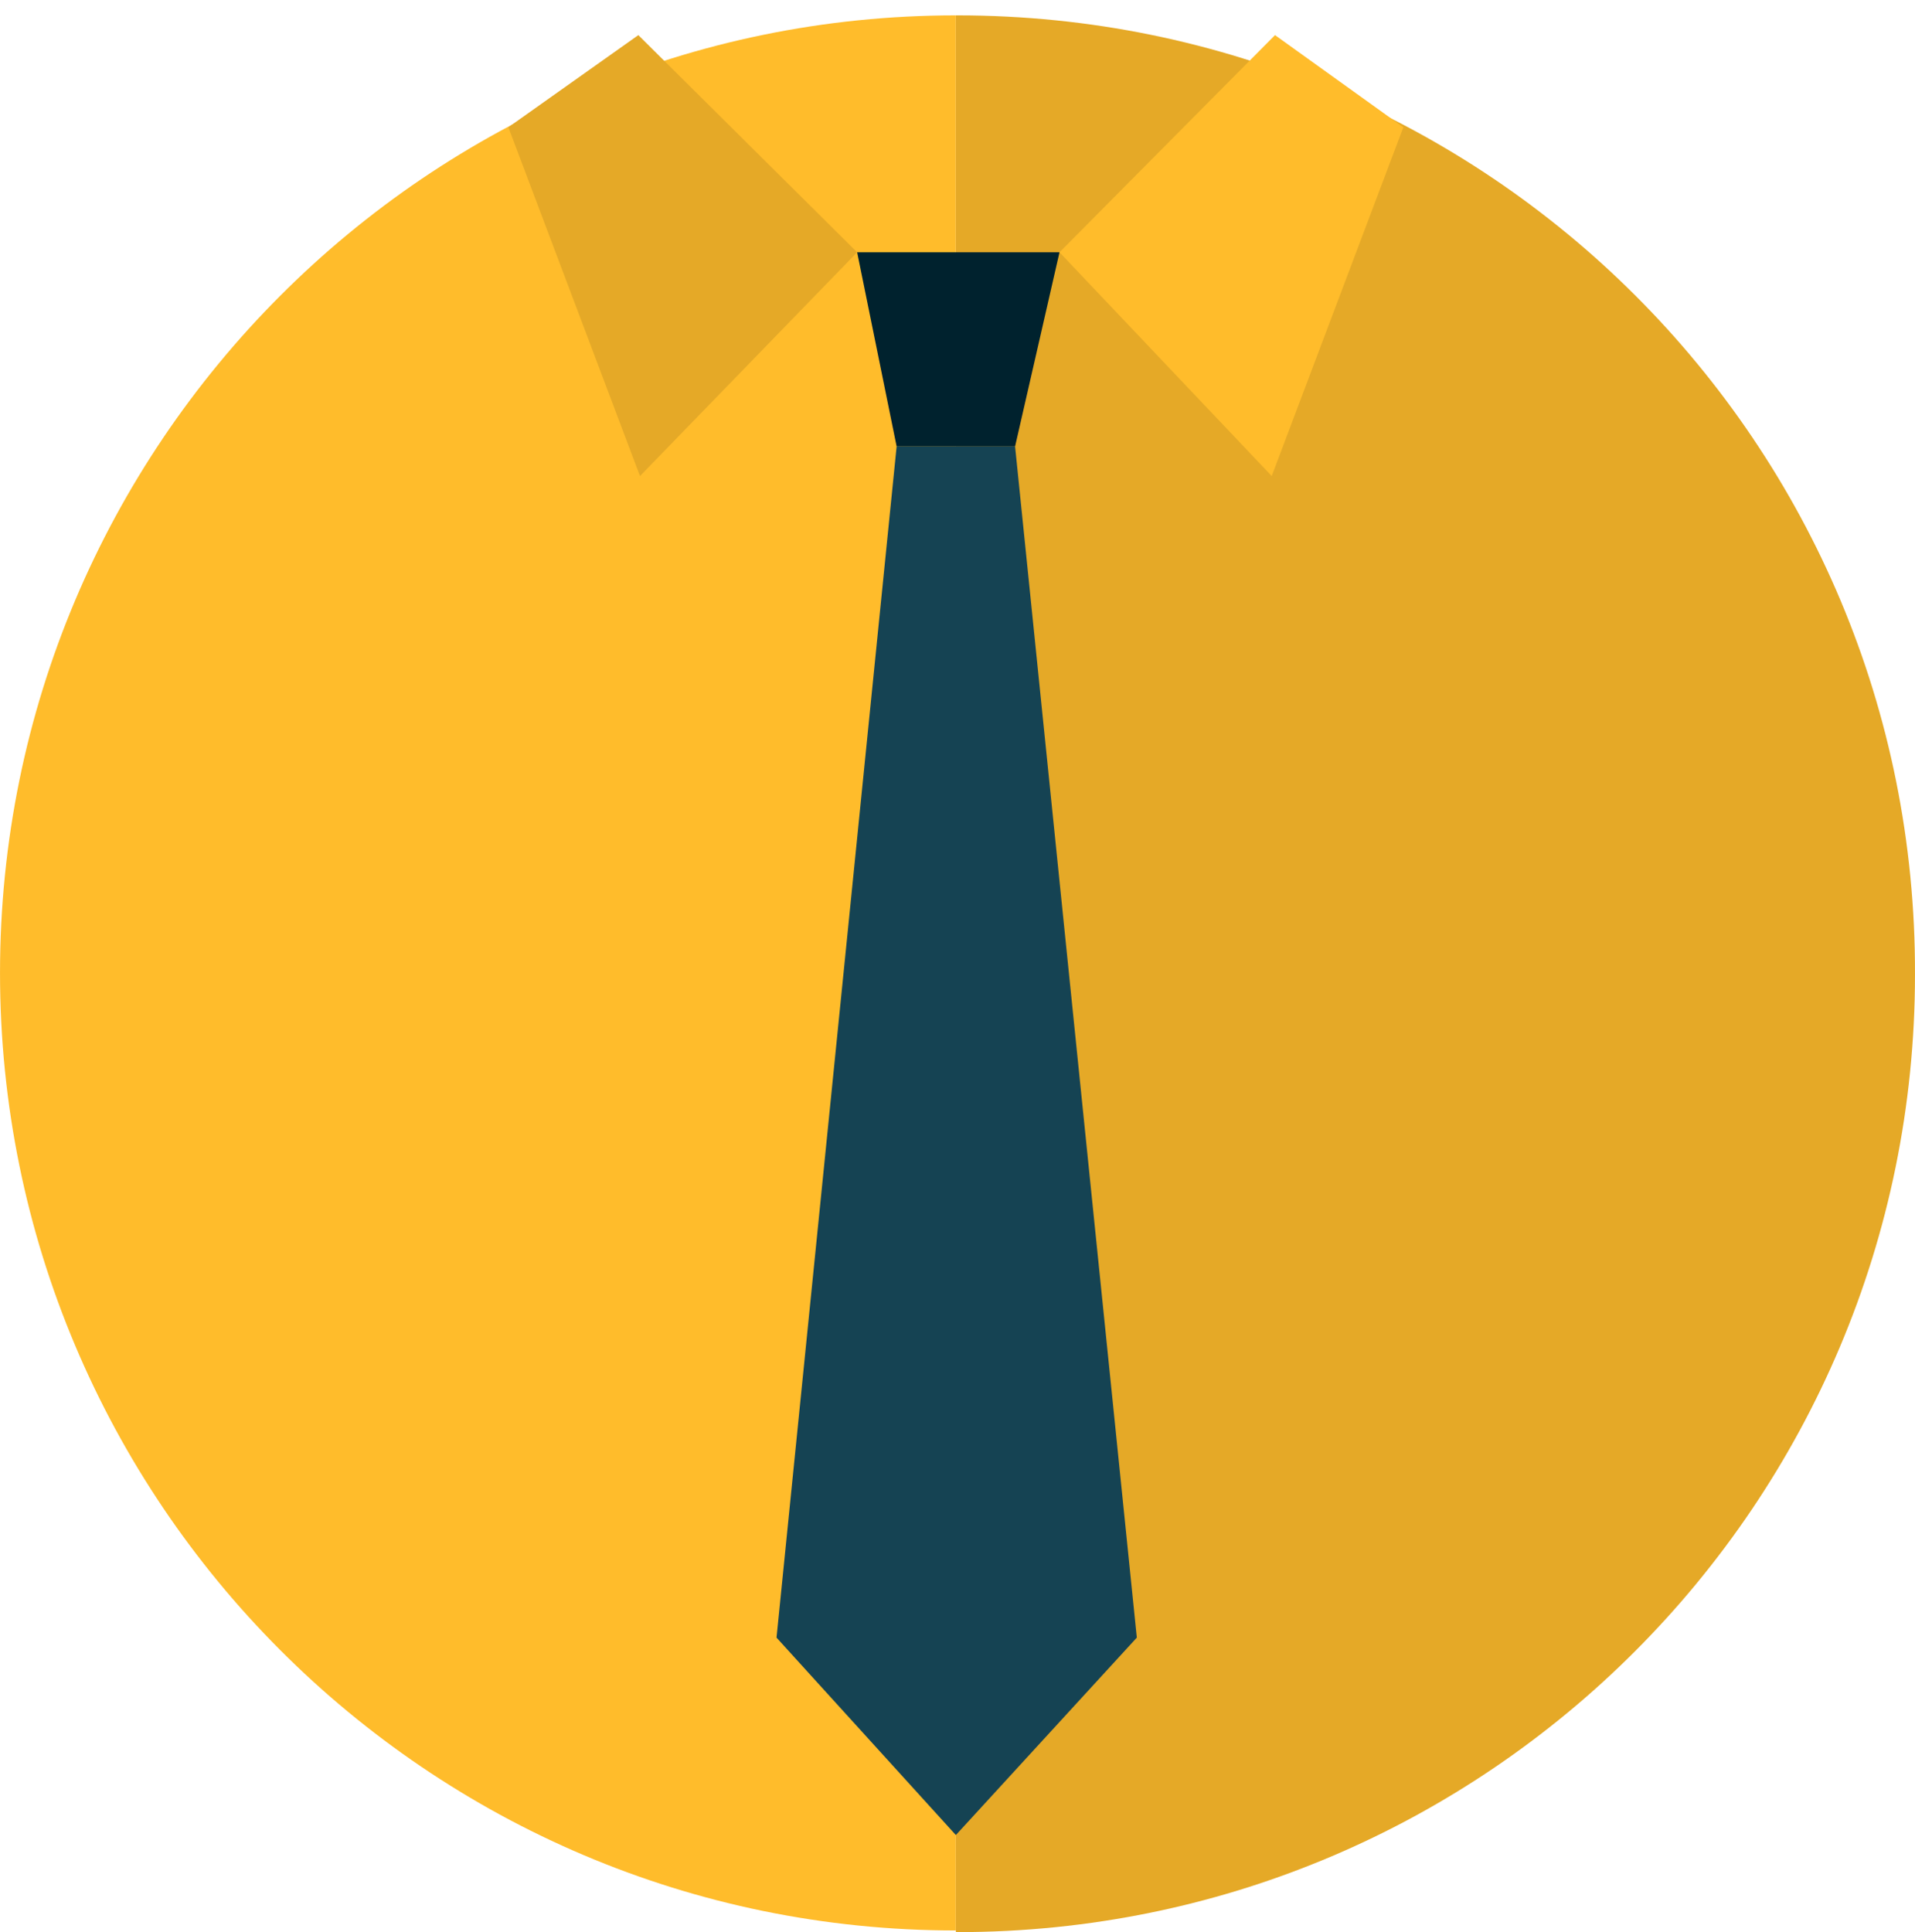
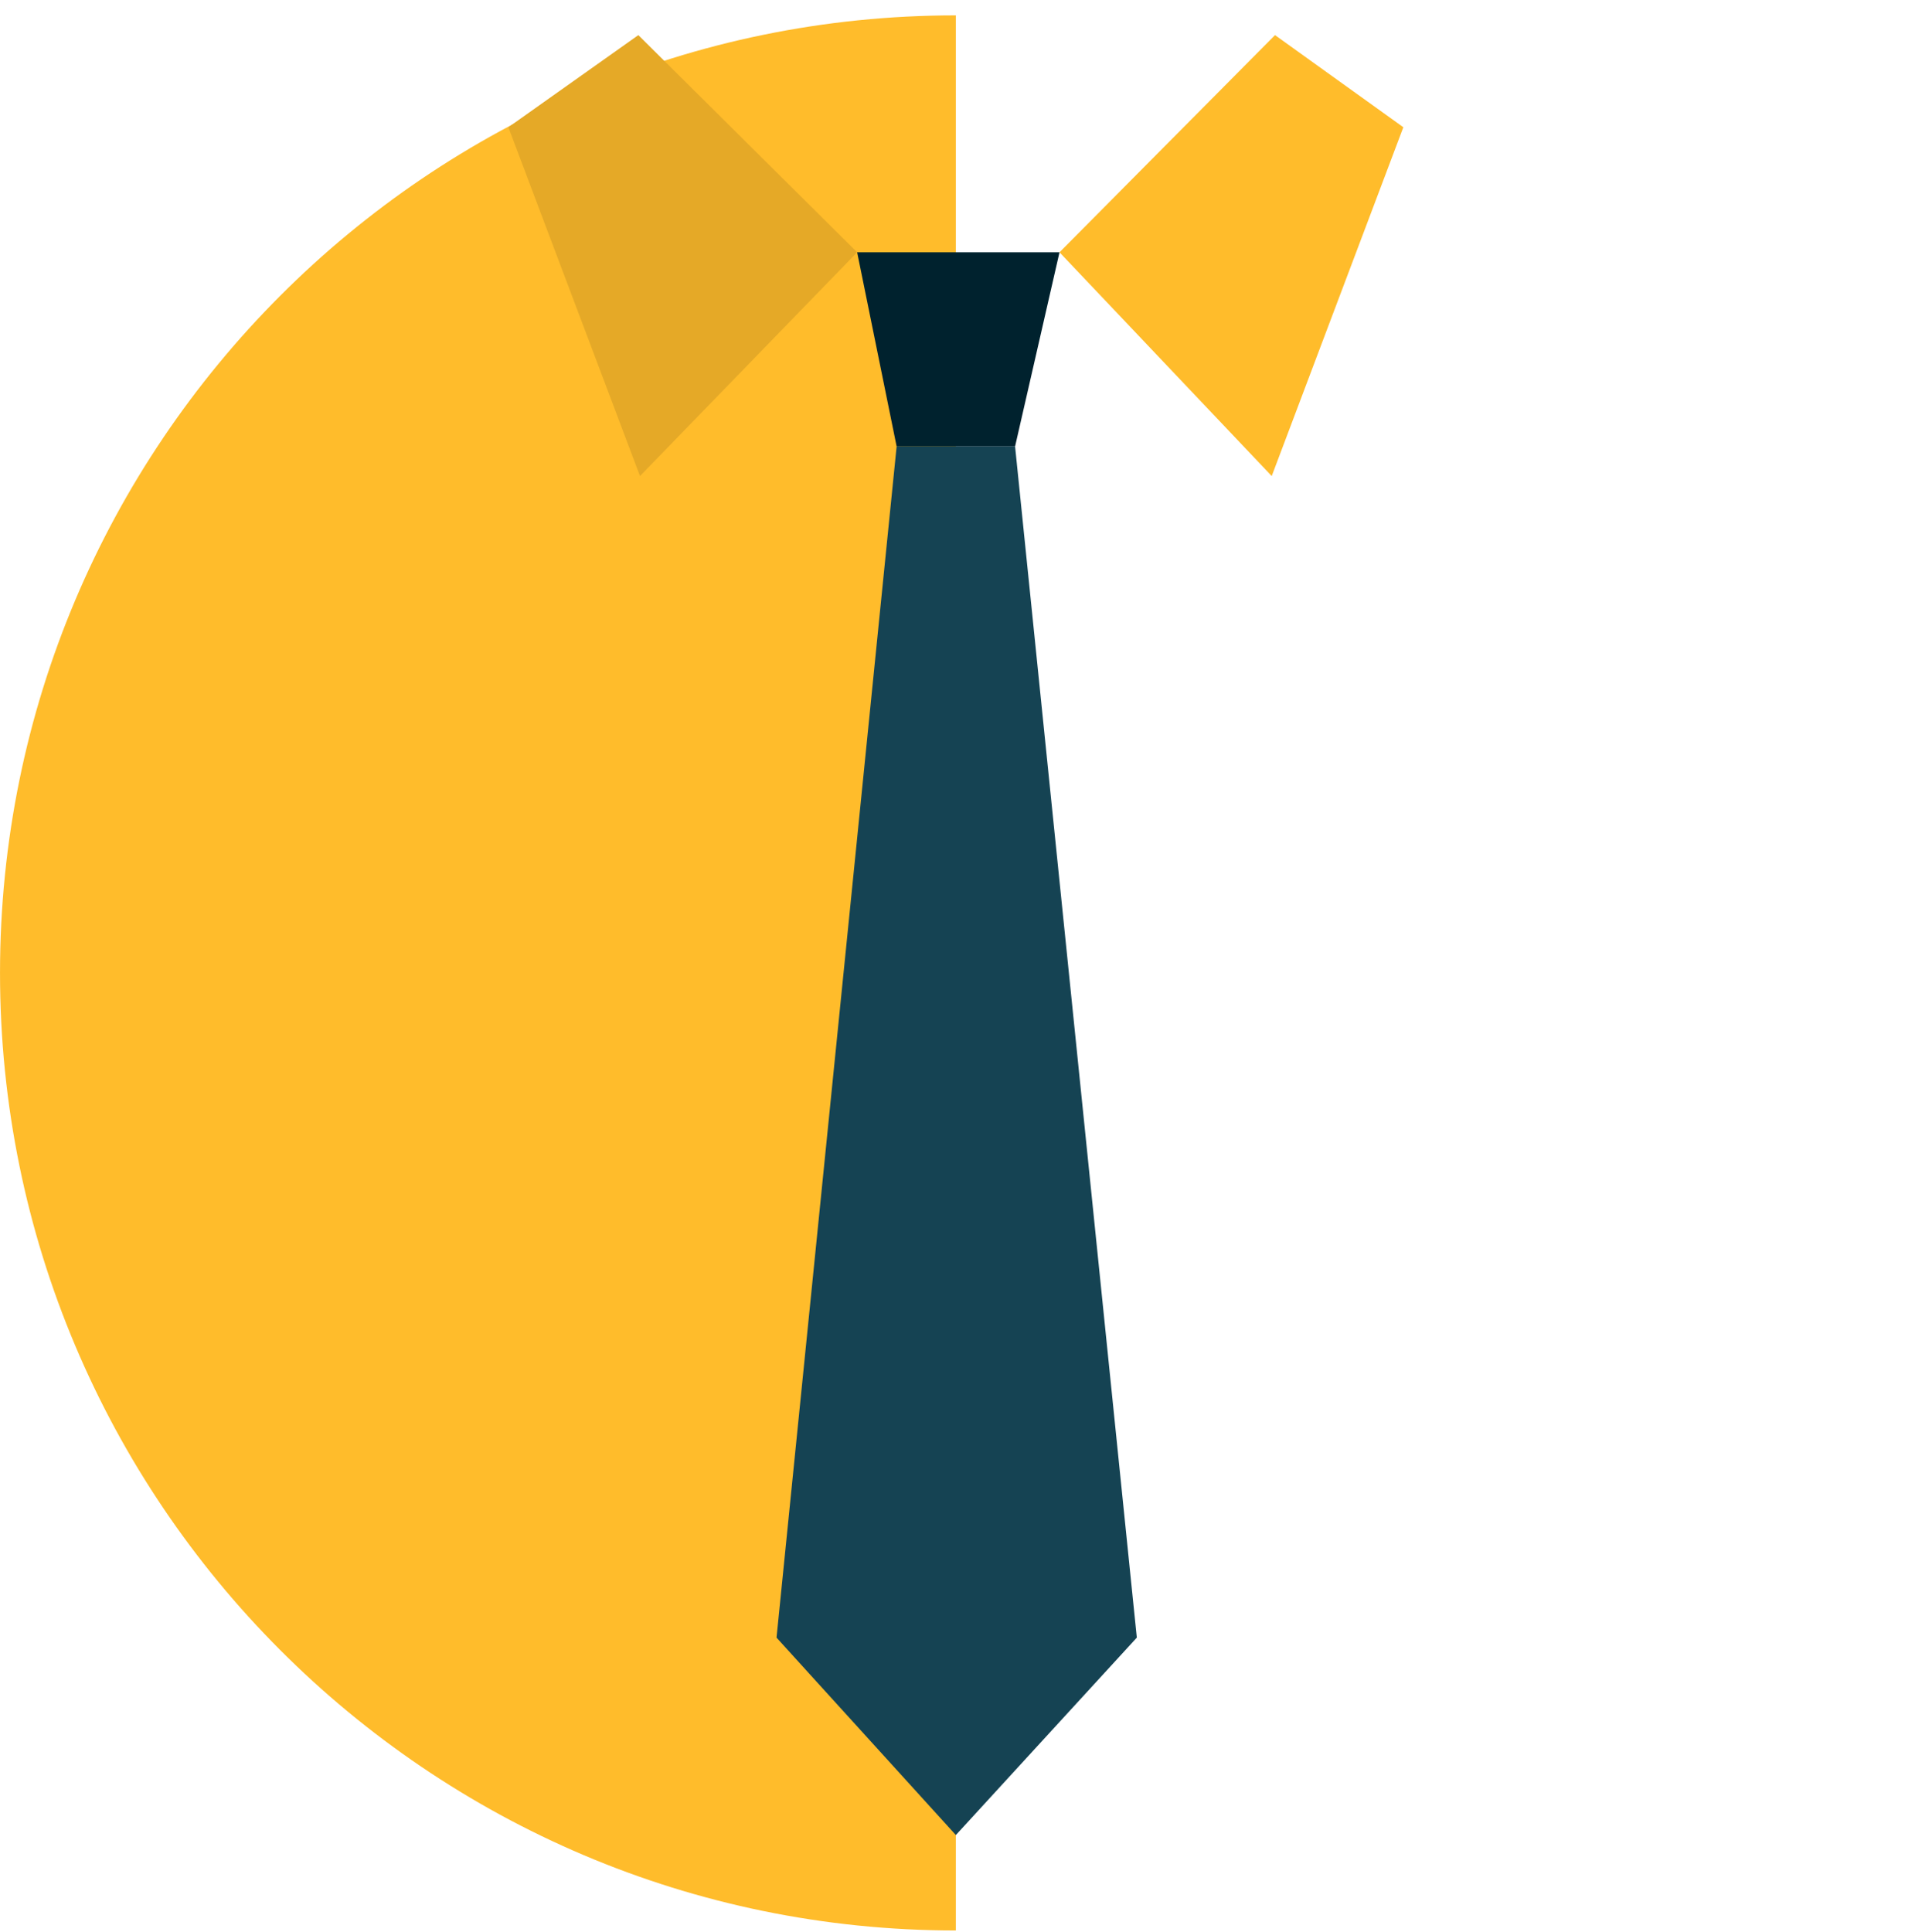
<svg xmlns="http://www.w3.org/2000/svg" xmlns:ns1="http://www.inkscape.org/namespaces/inkscape" xmlns:ns2="http://sodipodi.sourceforge.net/DTD/sodipodi-0.dtd" width="32.851mm" height="33.142mm" viewBox="0 0 116.4 117.433" id="svg2" version="1.1" ns1:version="0.91 r13725" ns2:docname="registered_agent.svg">
  <defs id="defs4" />
  <ns2:namedview id="base" pagecolor="#ffffff" bordercolor="#666666" borderopacity="1.0" ns1:pageopacity="0.0" ns1:pageshadow="2" ns1:zoom="0.74612403" ns1:cx="27.436518" ns1:cy="-29.602797" ns1:document-units="px" ns1:current-layer="layer1" showgrid="false" fit-margin-top="0" fit-margin-left="0" fit-margin-right="0" fit-margin-bottom="0" ns1:window-width="1366" ns1:window-height="705" ns1:window-x="-8" ns1:window-y="-8" ns1:window-maximized="1" />
  <g ns1:label="Layer 1" ns1:groupmode="layer" id="layer1" transform="translate(-347.563,-388.183)">
    <g id="g4272" transform="translate(332.263,372.117)">
      <g id="g4274">
        <g id="g4276">
-           <path id="path4278" d="m 73.5,17 c 0,0 -0.1,0 -0.1,0 l 0,116.5 c 0,0 0.1,0 0.1,0 32.2,0 58.2,-26.1 58.2,-58.2 C 131.8,43 105.7,17 73.5,17 Z" class="st0" ns1:connector-curvature="0" style="fill:#e5a927" />
          <path id="path4280" d="m 15.3,75.2 c 0,32.1 26,58.2 58.1,58.2 L 73.4,17 C 41.3,17 15.3,43.1 15.3,75.2 Z" class="st1" ns1:connector-curvature="0" style="fill:#ffbc2b" />
        </g>
-         <path id="path4282" d="M 92.8,20.2 73.5,36.7 54.3,20.2 c 0,0 17.5,-9.3 38.5,0 z" class="st2" ns1:connector-curvature="0" style="fill:#d8b4a2" />
        <polygon id="polygon4284" points="69.8,43.2 77,43.2 79.7,31.4 67.4,31.4 " class="st3" style="fill:#00222e" />
        <polygon id="polygon4286" points="100.6,23.8 92.8,18.2 79.7,31.4 92.6,45 " class="st1" style="fill:#ffbc2b" />
        <polygon id="polygon4288" points="46.2,23.8 54.1,18.2 67.4,31.4 54.2,45 " class="st0" style="fill:#e5a927" />
        <polygon id="polygon4290" points="62.5,115.6 73.4,127.6 73.4,127.6 73.4,127.6 73.4,127.6 73.4,127.6 84.4,115.6 77,43.2 73.4,43.2 73.4,43.2 69.8,43.2 " class="st4" style="fill:#154353" />
      </g>
    </g>
  </g>
  <style id="style4137" type="text/css">
	.st0{fill:#FFBC2B;}
	.st1{fill:#FFFFFF;}
	.st2{fill:#154353;}
</style>
  <style id="style4184" type="text/css">
	.st0{fill:#FFBC2B;}
	.st1{fill:#154353;}
	.st2{display:none;}
	.st3{display:inline;fill:#FFFFFF;}
	.st4{fill:#FFFFFF;}
</style>
  <style id="style4222" type="text/css">
	.st0{fill:#FFBC2B;}
	.st1{fill:#154353;}
	.st2{fill:#FFFFFF;}
</style>
  <style id="style4270" type="text/css">
	.st0{fill:#E5A927;}
	.st1{fill:#FFBC2B;}
	.st2{fill:#D8B4A2;}
	.st3{fill:#00222E;}
	.st4{fill:#154353;}
</style>
</svg>